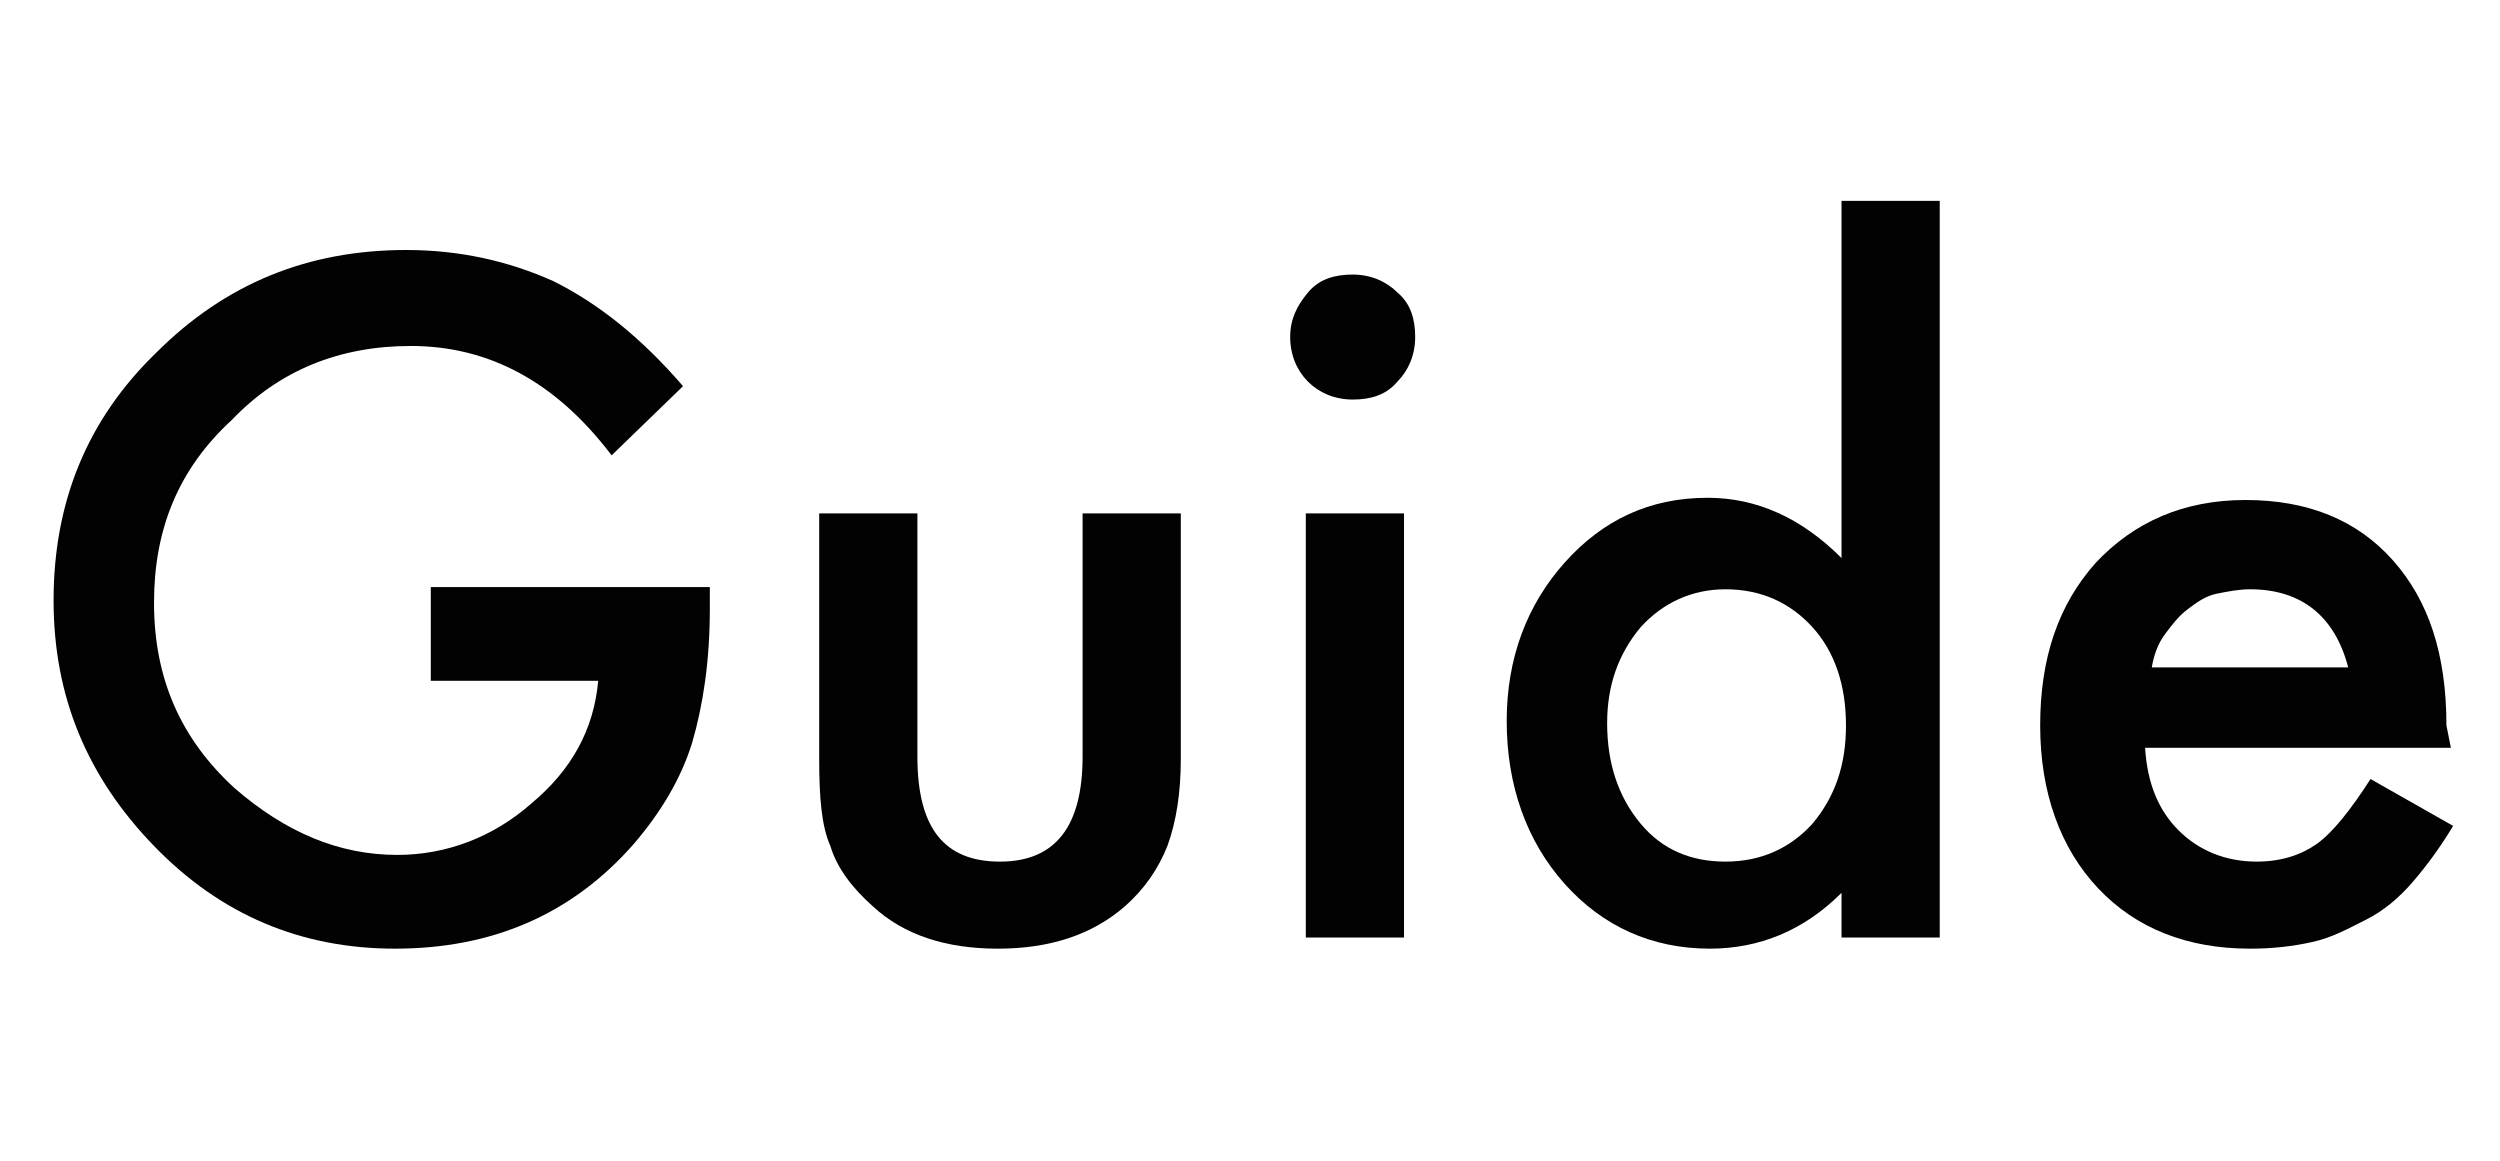
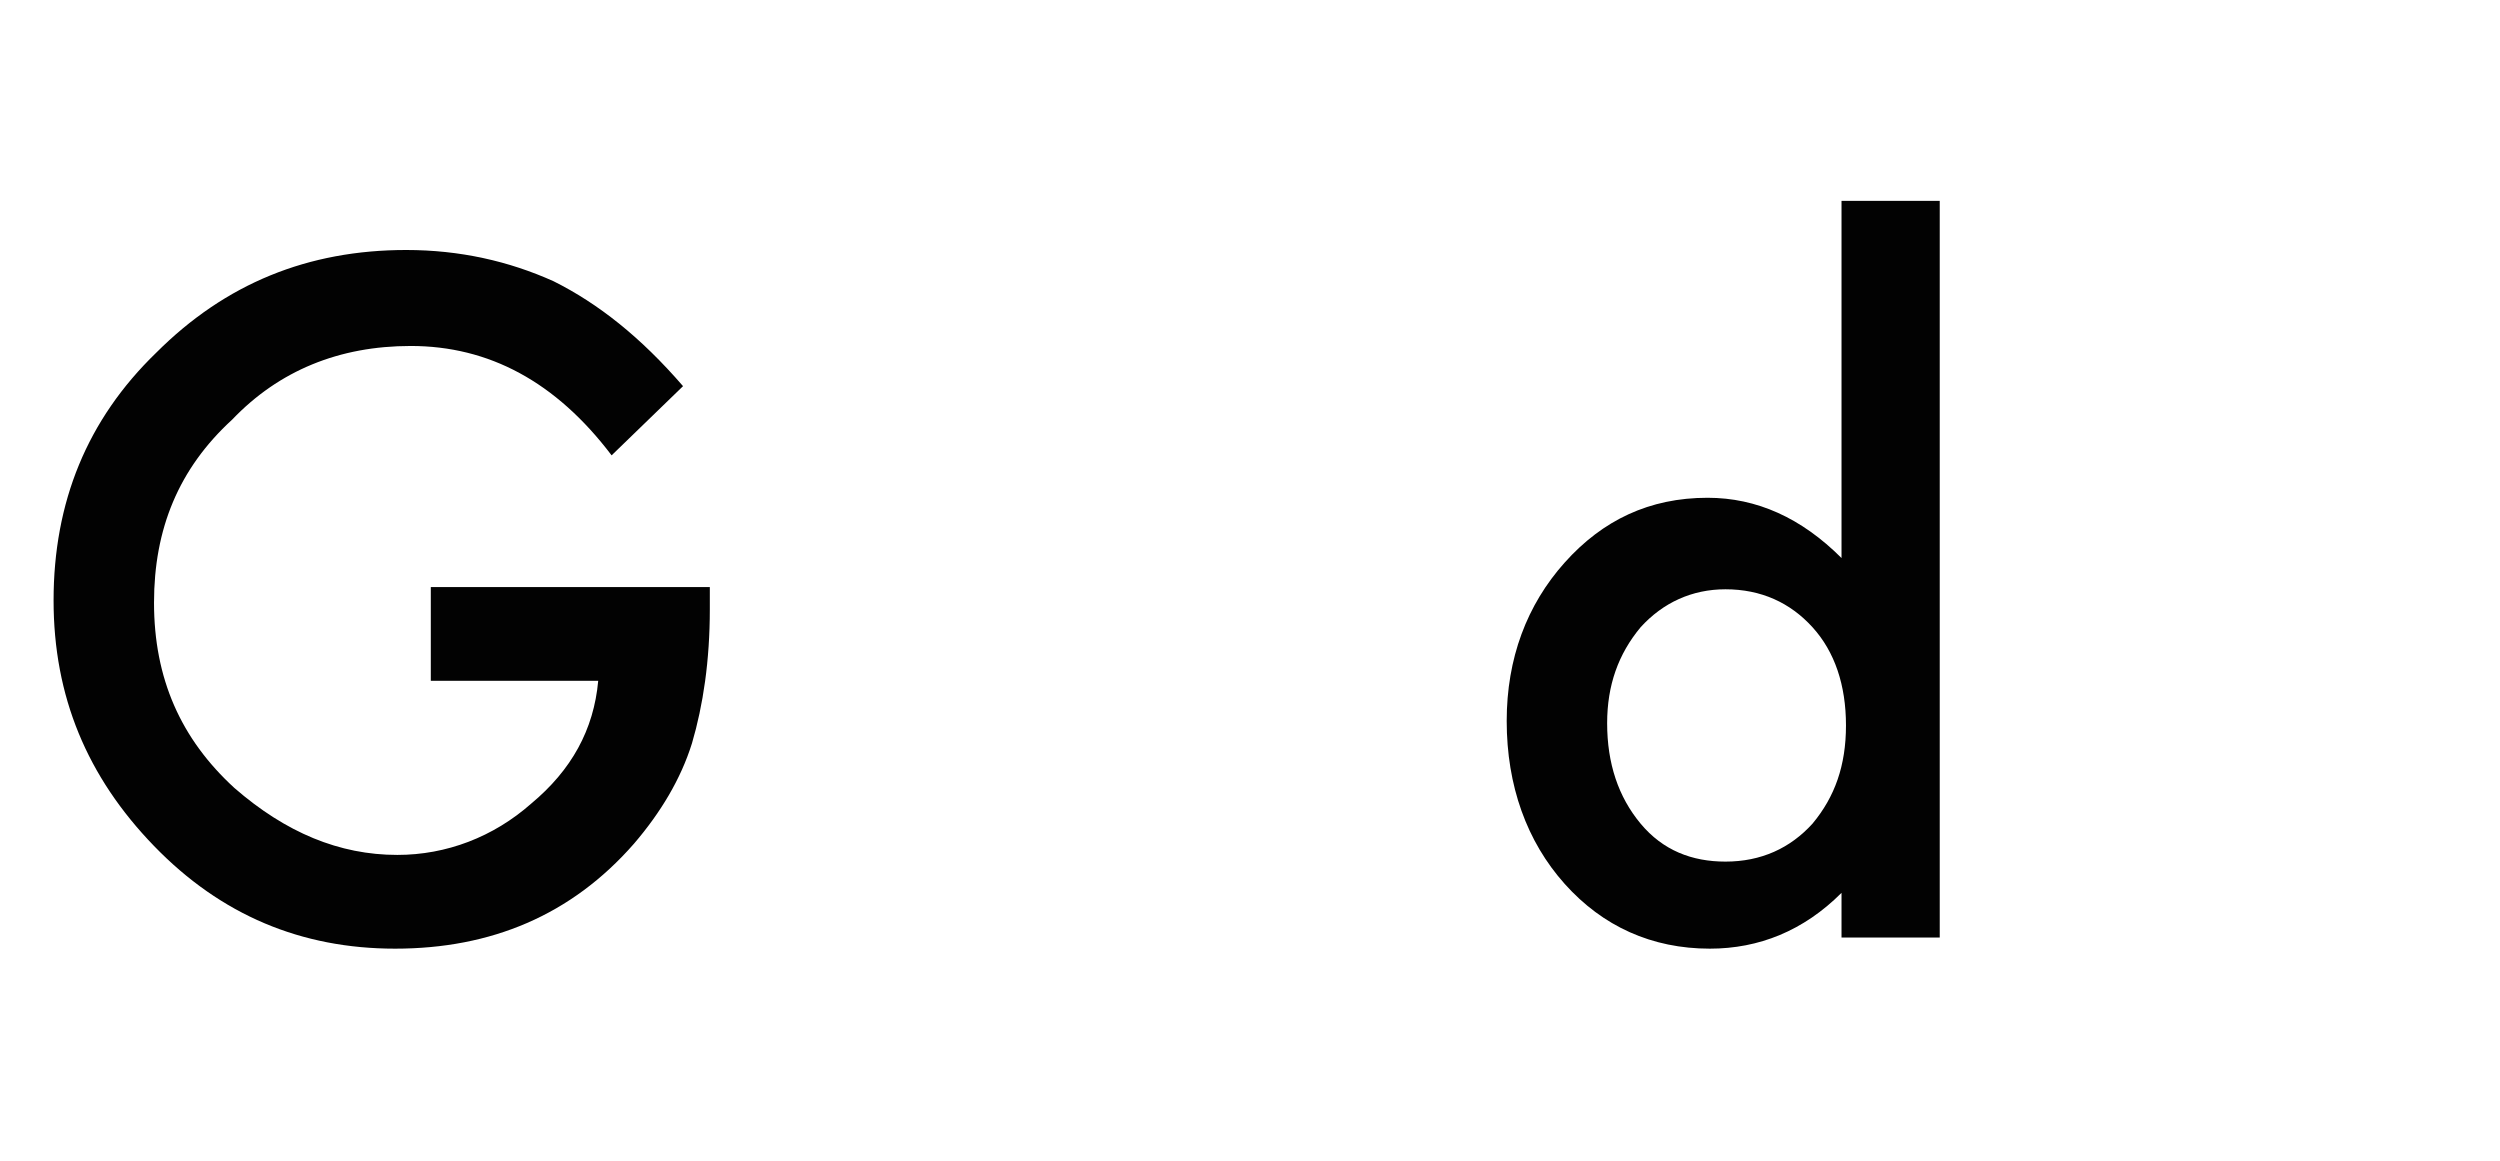
<svg xmlns="http://www.w3.org/2000/svg" version="1.1" id="title" x="0px" y="0px" viewBox="0 0 112 52" style="enable-background:new 0 0 112 52;" xml:space="preserve">
  <style type="text/css">
	.st0{enable-background:new    ;}
	.st1{fill:#020202;}
</style>
  <g class="st0">
    <path class="st1" d="M19.3,26.3h12.5v1c0,2.3-0.3,4.3-0.8,6c-0.5,1.6-1.4,3.1-2.6,4.5c-2.8,3.2-6.4,4.7-10.7,4.7   c-4.2,0-7.8-1.5-10.8-4.6c-3-3.1-4.5-6.7-4.5-11c0-4.4,1.5-8.1,4.6-11.1c3.1-3.1,6.8-4.6,11.2-4.6c2.4,0,4.6,0.5,6.6,1.4   c2,1,3.9,2.5,5.8,4.7l-3.2,3.1c-2.5-3.3-5.5-4.9-9-4.9c-3.2,0-5.9,1.1-8,3.3C8,21,6.9,23.7,6.9,27c0,3.4,1.2,6.1,3.6,8.3   c2.3,2,4.7,3,7.3,3c2.2,0,4.3-0.8,6-2.3c1.8-1.5,2.8-3.3,3-5.5h-7.5V26.3z" />
-     <path class="st1" d="M41.1,23v10.9c0,3.2,1.2,4.7,3.7,4.7s3.7-1.6,3.7-4.7V23h4.4v11c0,1.5-0.2,2.8-0.6,3.9c-0.4,1-1,1.9-1.9,2.7   c-1.5,1.3-3.4,1.9-5.7,1.9c-2.3,0-4.2-0.6-5.6-1.9c-0.9-0.8-1.6-1.7-1.9-2.7c-0.4-0.9-0.5-2.2-0.5-3.9V23H41.1z" />
-     <path class="st1" d="M57.8,15.1c0-0.8,0.3-1.4,0.8-2s1.2-0.8,2-0.8c0.8,0,1.5,0.3,2,0.8c0.6,0.5,0.8,1.2,0.8,2s-0.3,1.5-0.8,2   c-0.5,0.6-1.2,0.8-2,0.8s-1.5-0.3-2-0.8S57.8,15.9,57.8,15.1z M62.9,23v19h-4.4V23H62.9z" />
    <path class="st1" d="M82.5,9h4.4v33h-4.4v-2c-1.7,1.7-3.7,2.5-5.9,2.5c-2.6,0-4.8-1-6.5-2.9c-1.7-1.9-2.6-4.4-2.6-7.3   c0-2.8,0.9-5.2,2.6-7.1c1.7-1.9,3.8-2.9,6.4-2.9c2.2,0,4.2,0.9,6,2.7V9z M72,32.4c0,1.8,0.5,3.3,1.5,4.5c1,1.2,2.3,1.7,3.8,1.7   c1.6,0,2.9-0.6,3.9-1.7c1-1.2,1.5-2.6,1.5-4.4s-0.5-3.3-1.5-4.4c-1-1.1-2.3-1.7-3.9-1.7c-1.5,0-2.8,0.6-3.8,1.7   C72.5,29.3,72,30.7,72,32.4z" />
-     <path class="st1" d="M109.8,33.5H96.1c0.1,1.6,0.6,2.8,1.5,3.7c0.9,0.9,2.1,1.4,3.5,1.4c1.1,0,2-0.3,2.7-0.8   c0.7-0.5,1.5-1.5,2.4-2.9l3.7,2.1c-0.6,1-1.2,1.8-1.8,2.5s-1.3,1.3-2.1,1.7s-1.5,0.8-2.4,1s-1.8,0.3-2.8,0.3   c-2.8,0-5.1-0.9-6.8-2.7c-1.7-1.8-2.6-4.3-2.6-7.3c0-3,0.8-5.4,2.5-7.3c1.7-1.8,3.9-2.8,6.7-2.8c2.8,0,5,0.9,6.6,2.7   c1.6,1.8,2.4,4.2,2.4,7.4L109.8,33.5z M105.2,29.9c-0.6-2.3-2.1-3.5-4.4-3.5c-0.5,0-1,0.1-1.5,0.2s-0.9,0.4-1.3,0.7s-0.7,0.7-1,1.1   s-0.5,0.9-0.6,1.5H105.2z" />
  </g>
</svg>